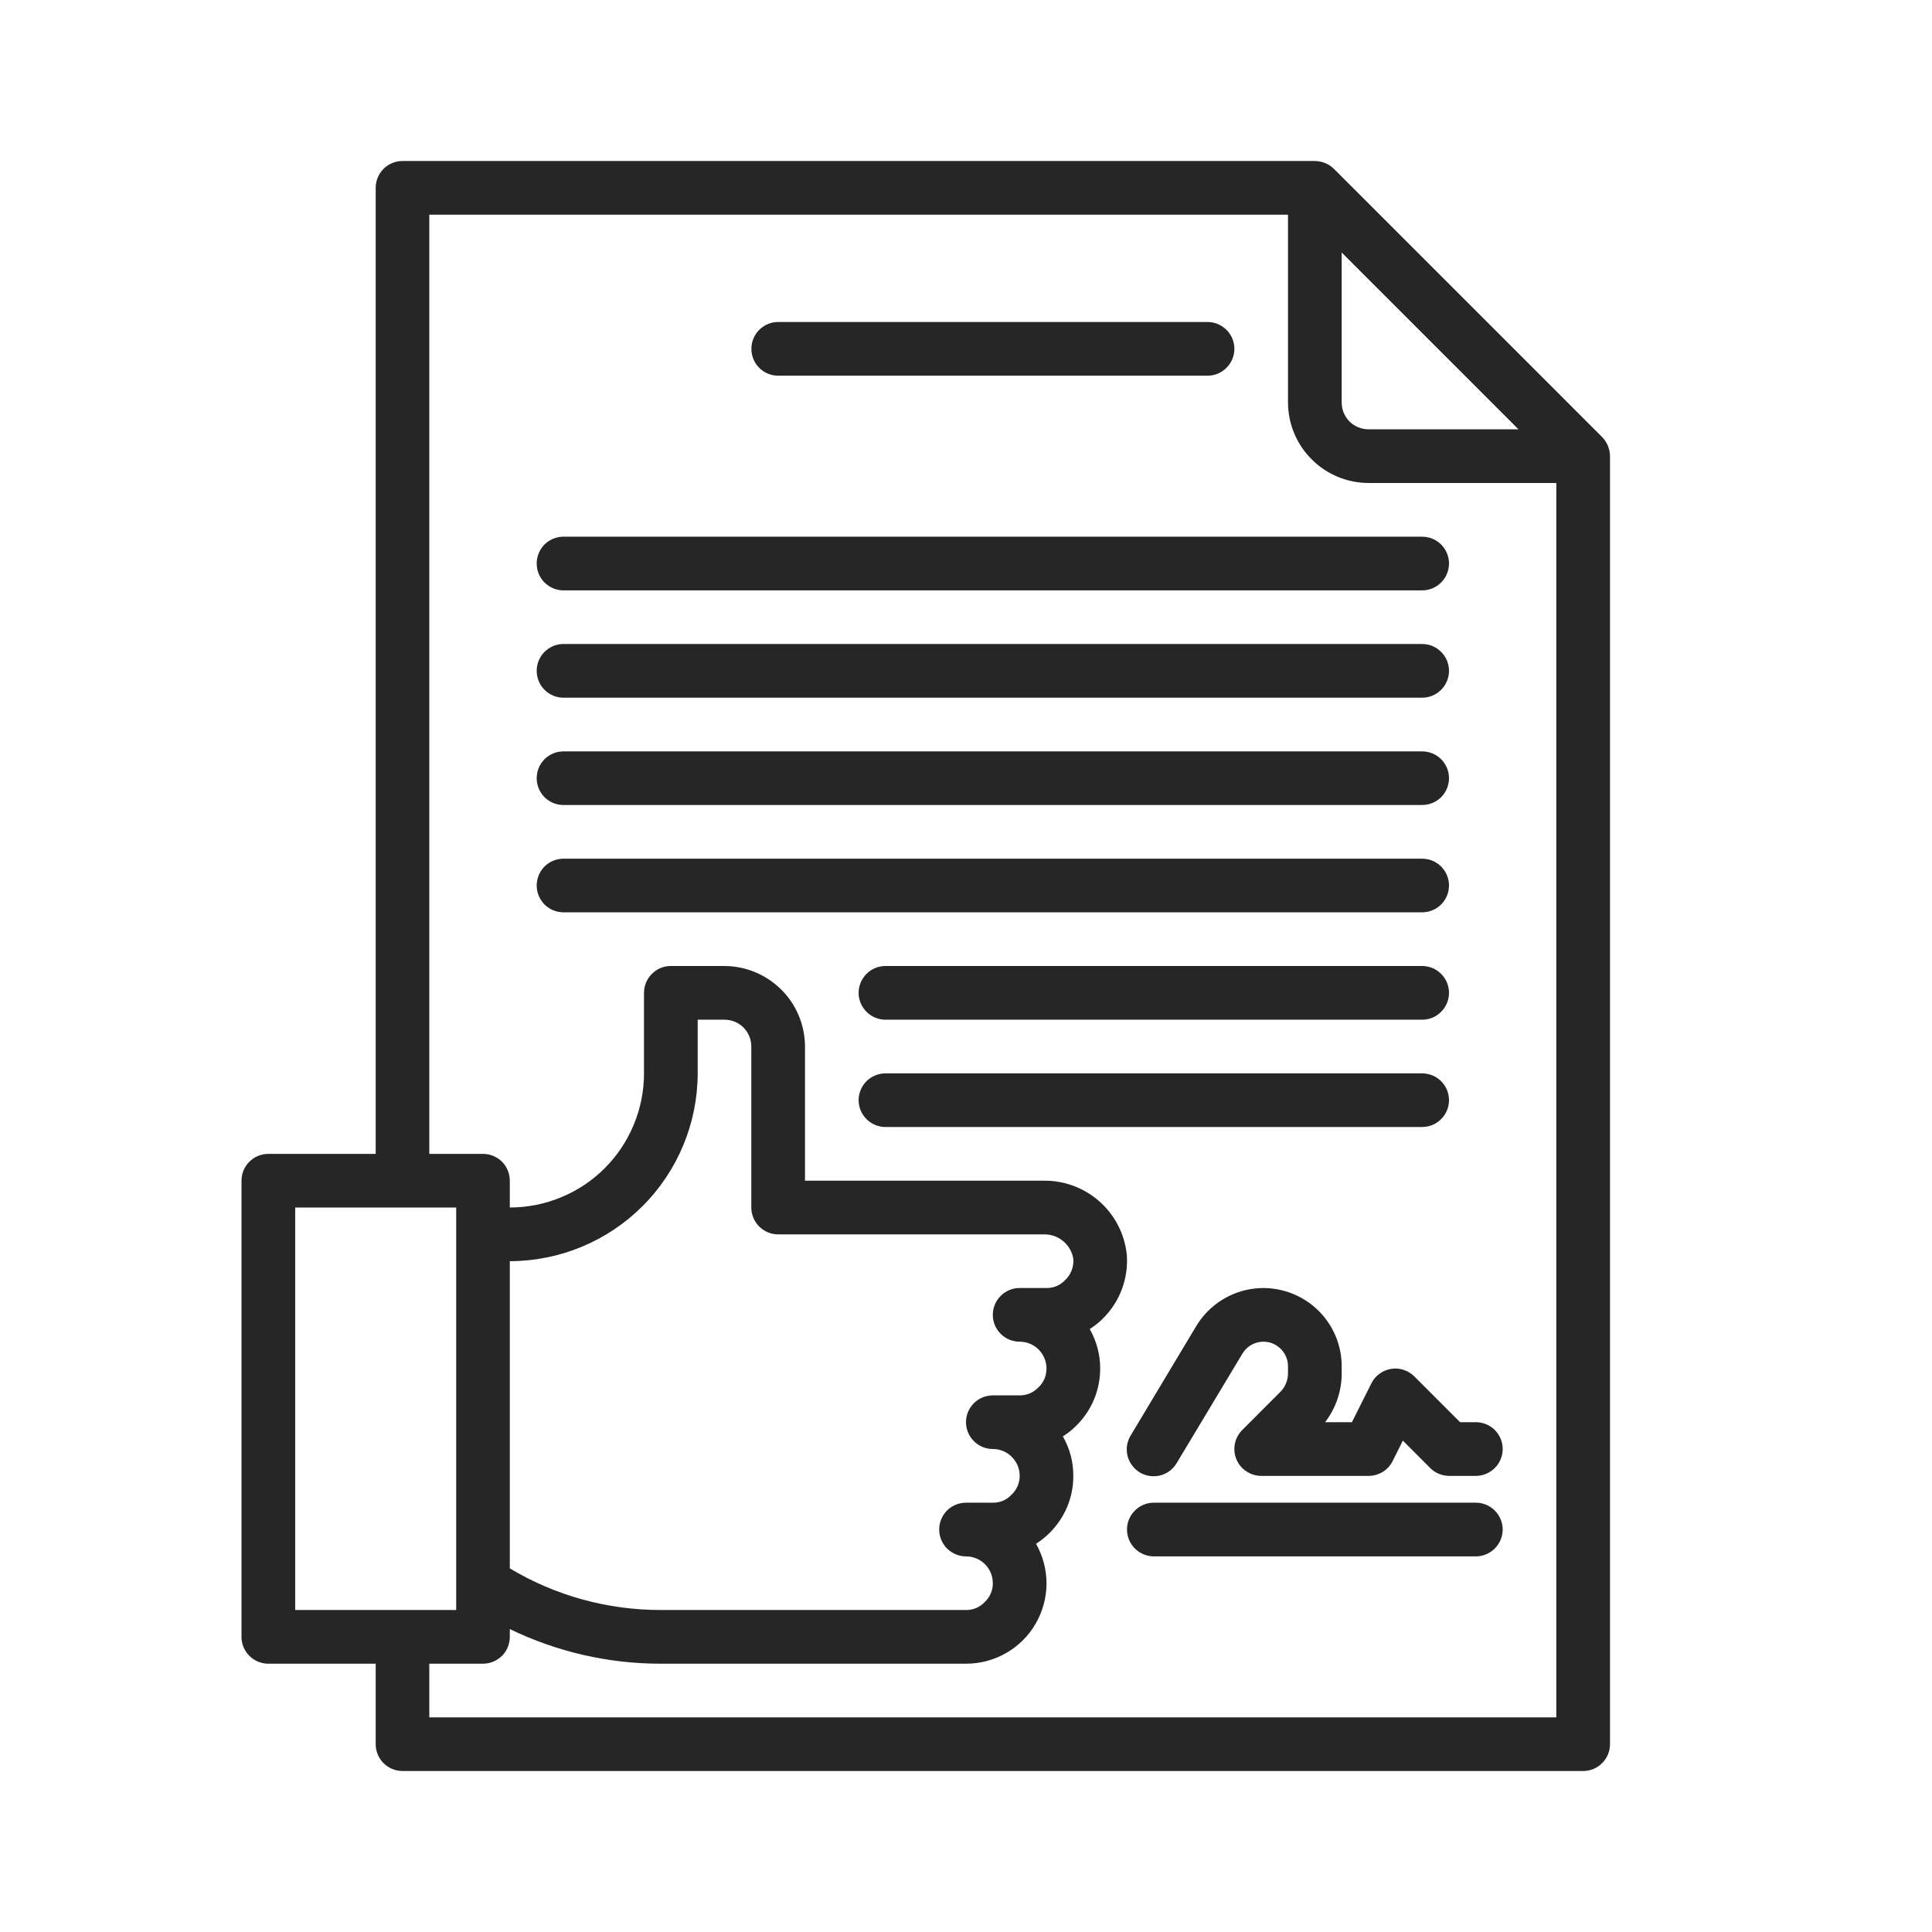
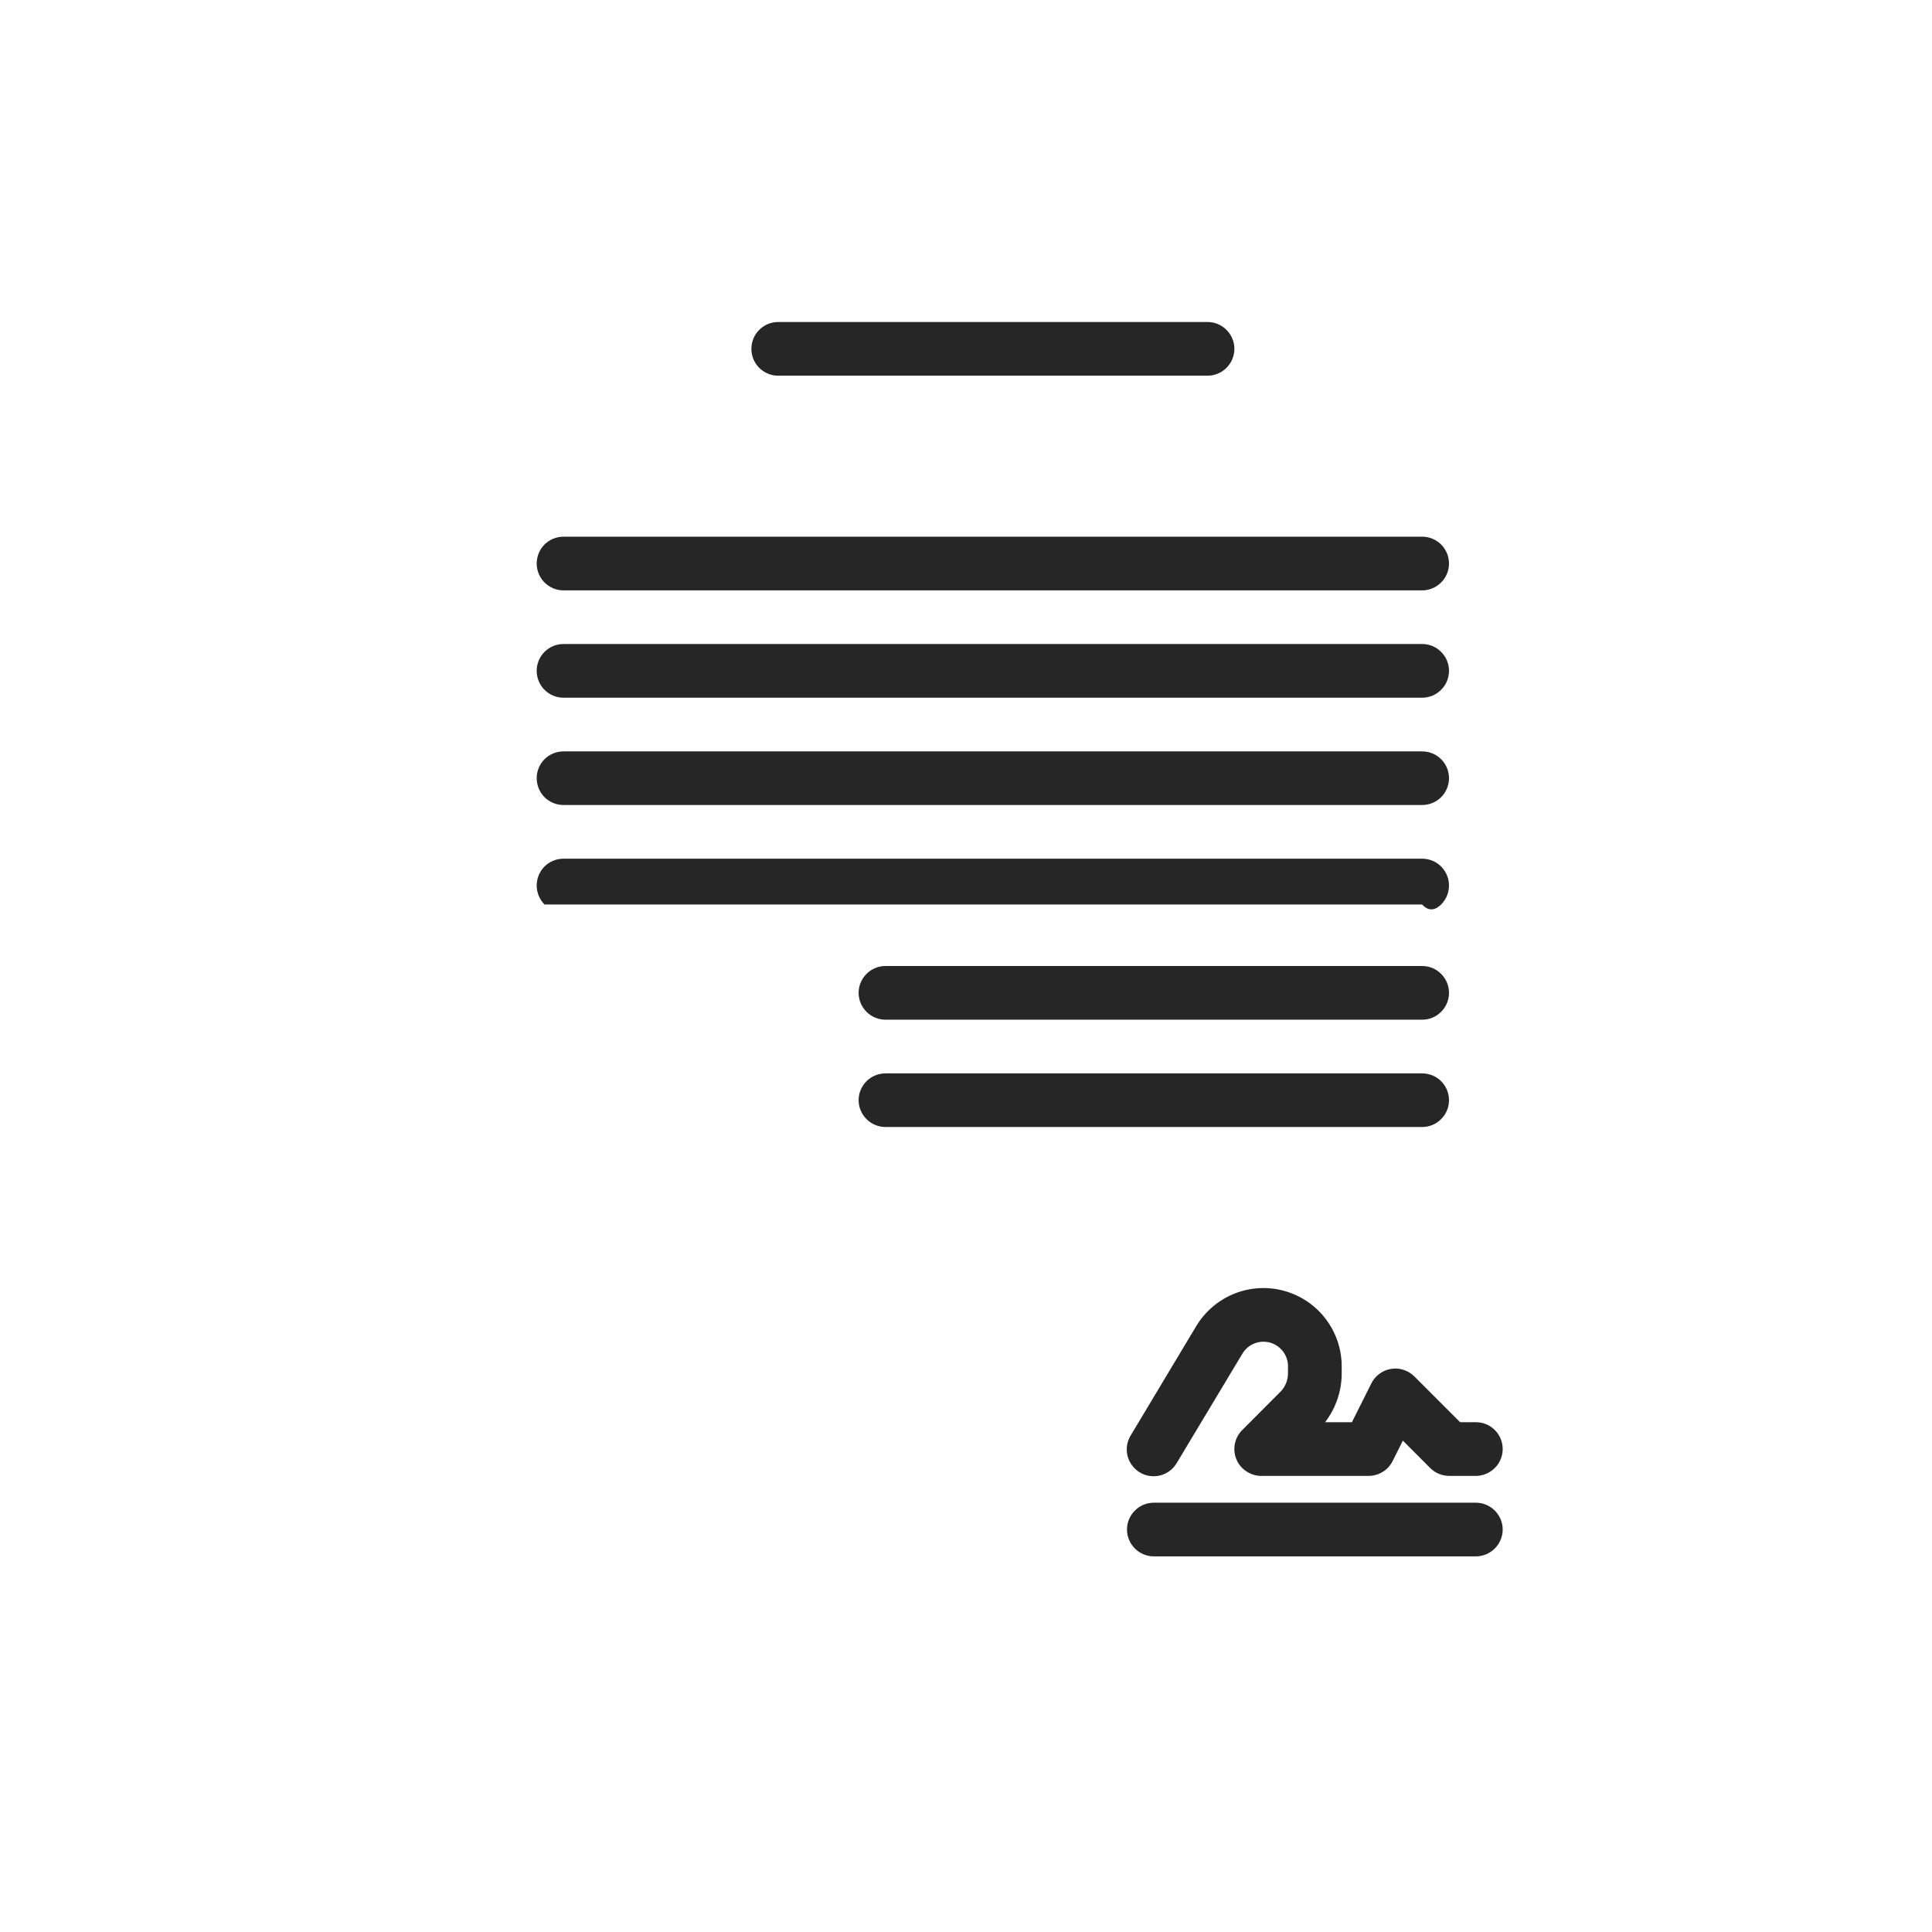
<svg xmlns="http://www.w3.org/2000/svg" width="24" height="24" viewBox="0 0 24 24" fill="none">
-   <path d="M19.903 5.43L16.57 2.097C16.506 2.035 16.422 2.001 16.333 2H5C4.912 2 4.827 2.035 4.764 2.098C4.702 2.16 4.667 2.245 4.667 2.333V14.334H3.333C3.245 14.334 3.16 14.369 3.098 14.431C3.035 14.494 3 14.578 3 14.667V20.334C3 20.422 3.035 20.507 3.098 20.569C3.16 20.632 3.245 20.667 3.333 20.667H4.667V21.667C4.667 21.755 4.702 21.84 4.764 21.902C4.827 21.965 4.912 22 5 22H19.667C19.755 22 19.84 21.965 19.902 21.902C19.965 21.84 20 21.755 20 21.667V5.667C19.999 5.578 19.965 5.494 19.903 5.43V5.43ZM16.667 3.137L18.863 5.333H17C16.912 5.333 16.827 5.298 16.764 5.236C16.702 5.173 16.667 5.089 16.667 5V3.137ZM3.667 20V15H5.667V20H3.667ZM19.333 21.334H5.333V20.667H6C6.088 20.667 6.173 20.632 6.236 20.569C6.298 20.507 6.333 20.422 6.333 20.334V20.237C6.918 20.52 7.56 20.668 8.21 20.667H12C12.175 20.667 12.346 20.622 12.498 20.535C12.65 20.448 12.776 20.323 12.864 20.172C12.952 20.021 12.999 19.85 13 19.675C13.001 19.501 12.956 19.329 12.87 19.177C12.931 19.139 12.986 19.094 13.037 19.044C13.131 18.951 13.206 18.84 13.257 18.718C13.308 18.596 13.334 18.466 13.333 18.334C13.334 18.162 13.289 17.992 13.203 17.843C13.264 17.806 13.32 17.761 13.37 17.71C13.464 17.618 13.539 17.507 13.59 17.385C13.641 17.263 13.667 17.132 13.667 17C13.667 16.828 13.622 16.659 13.537 16.51C13.597 16.472 13.653 16.428 13.703 16.377C13.807 16.273 13.888 16.149 13.938 16.011C13.989 15.873 14.009 15.726 13.997 15.58C13.969 15.327 13.848 15.092 13.657 14.924C13.466 14.755 13.218 14.663 12.963 14.667H10V13C9.999 12.735 9.894 12.481 9.706 12.294C9.519 12.107 9.265 12.001 9 12H8.333C8.245 12 8.16 12.035 8.098 12.098C8.035 12.16 8 12.245 8 12.334V13.334C8 13.552 7.957 13.769 7.873 13.971C7.789 14.174 7.667 14.357 7.512 14.512C7.357 14.667 7.173 14.79 6.971 14.873C6.769 14.957 6.552 15 6.333 15V14.667C6.333 14.578 6.298 14.494 6.236 14.431C6.173 14.369 6.088 14.334 6 14.334H5.333V2.667H16V5C16.001 5.265 16.106 5.519 16.294 5.706C16.481 5.894 16.735 5.999 17 6H19.333V21.334ZM9.667 15.334H12.963C13.051 15.331 13.137 15.36 13.205 15.416C13.273 15.472 13.319 15.55 13.333 15.637C13.337 15.686 13.33 15.736 13.312 15.782C13.294 15.828 13.266 15.87 13.23 15.903C13.2 15.935 13.165 15.959 13.125 15.976C13.086 15.993 13.043 16.001 13 16H12.667C12.578 16 12.493 16.035 12.431 16.098C12.368 16.16 12.333 16.245 12.333 16.334C12.333 16.422 12.368 16.507 12.431 16.569C12.493 16.632 12.578 16.667 12.667 16.667C12.755 16.667 12.84 16.702 12.902 16.764C12.965 16.827 13 16.912 13 17C13 17.045 12.991 17.089 12.974 17.13C12.956 17.17 12.93 17.207 12.897 17.237C12.867 17.268 12.831 17.293 12.792 17.309C12.752 17.326 12.71 17.334 12.667 17.334H12.333C12.245 17.334 12.16 17.369 12.098 17.431C12.035 17.494 12 17.578 12 17.667C12 17.755 12.035 17.84 12.098 17.902C12.16 17.965 12.245 18 12.333 18C12.422 18 12.507 18.035 12.569 18.098C12.632 18.16 12.667 18.245 12.667 18.334C12.667 18.378 12.658 18.422 12.64 18.463C12.622 18.504 12.596 18.54 12.563 18.57C12.534 18.601 12.498 18.626 12.459 18.643C12.419 18.659 12.376 18.668 12.333 18.667H12C11.912 18.667 11.827 18.702 11.764 18.764C11.702 18.827 11.667 18.912 11.667 19C11.667 19.088 11.702 19.173 11.764 19.236C11.827 19.298 11.912 19.334 12 19.334C12.088 19.334 12.173 19.369 12.236 19.431C12.298 19.494 12.333 19.578 12.333 19.667C12.334 19.711 12.325 19.755 12.307 19.796C12.289 19.837 12.263 19.873 12.23 19.904C12.2 19.935 12.165 19.959 12.125 19.976C12.086 19.993 12.043 20.001 12 20H8.21C7.549 20.001 6.9 19.823 6.333 19.483V15.667C6.952 15.666 7.545 15.42 7.982 14.983C8.42 14.545 8.666 13.952 8.667 13.334V12.667H9C9.088 12.667 9.173 12.702 9.236 12.764C9.298 12.827 9.333 12.912 9.333 13V15C9.333 15.088 9.368 15.173 9.431 15.236C9.493 15.298 9.578 15.334 9.667 15.334Z" fill="#262626" />
  <path d="M9.667 4.667H15C15.089 4.667 15.173 4.632 15.236 4.569C15.298 4.507 15.334 4.422 15.334 4.333C15.334 4.245 15.298 4.16 15.236 4.098C15.173 4.035 15.089 4 15 4H9.667C9.578 4 9.494 4.035 9.431 4.098C9.369 4.16 9.334 4.245 9.334 4.333C9.334 4.422 9.369 4.507 9.431 4.569C9.494 4.632 9.578 4.667 9.667 4.667Z" fill="#262626" />
  <path d="M18.333 18.667H14.333C14.245 18.667 14.16 18.702 14.098 18.765C14.035 18.827 14 18.912 14 19C14 19.089 14.035 19.173 14.098 19.236C14.16 19.298 14.245 19.334 14.333 19.334H18.333C18.422 19.334 18.506 19.298 18.569 19.236C18.631 19.173 18.667 19.089 18.667 19C18.667 18.912 18.631 18.827 18.569 18.765C18.506 18.702 18.422 18.667 18.333 18.667Z" fill="#262626" />
  <path d="M17.666 12H11C10.911 12 10.827 12.035 10.764 12.098C10.702 12.16 10.666 12.245 10.666 12.334C10.666 12.422 10.702 12.507 10.764 12.569C10.827 12.632 10.911 12.667 11 12.667H17.666C17.755 12.667 17.84 12.632 17.902 12.569C17.965 12.507 18 12.422 18 12.334C18 12.245 17.965 12.16 17.902 12.098C17.84 12.035 17.755 12 17.666 12V12Z" fill="#262626" />
  <path d="M18 13.667C18 13.578 17.965 13.494 17.902 13.431C17.84 13.369 17.755 13.334 17.666 13.334H11C10.911 13.334 10.827 13.369 10.764 13.431C10.702 13.494 10.666 13.578 10.666 13.667C10.666 13.755 10.702 13.84 10.764 13.902C10.827 13.965 10.911 14 11 14H17.666C17.755 14 17.84 13.965 17.902 13.902C17.965 13.84 18 13.755 18 13.667Z" fill="#262626" />
  <path d="M7 7.334H17.666C17.755 7.334 17.84 7.298 17.902 7.236C17.965 7.173 18 7.089 18 7C18 6.912 17.965 6.827 17.902 6.764C17.84 6.702 17.755 6.667 17.666 6.667H7C6.911 6.667 6.827 6.702 6.764 6.764C6.702 6.827 6.667 6.912 6.667 7C6.667 7.089 6.702 7.173 6.764 7.236C6.827 7.298 6.911 7.334 7 7.334V7.334Z" fill="#262626" />
  <path d="M7 8.667H17.666C17.755 8.667 17.84 8.632 17.902 8.569C17.965 8.507 18 8.422 18 8.333C18 8.245 17.965 8.16 17.902 8.098C17.84 8.035 17.755 8 17.666 8H7C6.911 8 6.827 8.035 6.764 8.098C6.702 8.16 6.667 8.245 6.667 8.333C6.667 8.422 6.702 8.507 6.764 8.569C6.827 8.632 6.911 8.667 7 8.667V8.667Z" fill="#262626" />
  <path d="M7 10H17.666C17.755 10 17.84 9.965 17.902 9.903C17.965 9.84 18 9.755 18 9.667C18 9.578 17.965 9.494 17.902 9.431C17.84 9.369 17.755 9.334 17.666 9.334H7C6.911 9.334 6.827 9.369 6.764 9.431C6.702 9.494 6.667 9.578 6.667 9.667C6.667 9.755 6.702 9.84 6.764 9.903C6.827 9.965 6.911 10 7 10V10Z" fill="#262626" />
-   <path d="M18 11C18 10.912 17.965 10.827 17.902 10.764C17.84 10.702 17.755 10.667 17.666 10.667H7C6.911 10.667 6.827 10.702 6.764 10.764C6.702 10.827 6.667 10.912 6.667 11C6.667 11.088 6.702 11.173 6.764 11.236C6.827 11.298 6.911 11.333 7 11.333H17.666C17.755 11.333 17.84 11.298 17.902 11.236C17.965 11.173 18 11.088 18 11Z" fill="#262626" />
+   <path d="M18 11C18 10.912 17.965 10.827 17.902 10.764C17.84 10.702 17.755 10.667 17.666 10.667H7C6.911 10.667 6.827 10.702 6.764 10.764C6.702 10.827 6.667 10.912 6.667 11C6.667 11.088 6.702 11.173 6.764 11.236H17.666C17.755 11.333 17.84 11.298 17.902 11.236C17.965 11.173 18 11.088 18 11Z" fill="#262626" />
  <path d="M18.334 17.667H18.138L17.569 17.098C17.532 17.061 17.486 17.033 17.436 17.017C17.386 17 17.332 16.996 17.28 17.005C17.228 17.013 17.179 17.034 17.137 17.065C17.094 17.096 17.059 17.137 17.036 17.184L16.794 17.667H16.461C16.595 17.492 16.668 17.278 16.667 17.057V16.972C16.667 16.76 16.597 16.553 16.468 16.384C16.34 16.215 16.159 16.093 15.954 16.036C15.749 15.979 15.532 15.991 15.334 16.07C15.137 16.149 14.971 16.29 14.861 16.472L14.048 17.828C14.024 17.866 14.009 17.908 14.001 17.952C13.994 17.995 13.996 18.04 14.006 18.083C14.017 18.126 14.035 18.167 14.062 18.202C14.088 18.238 14.121 18.268 14.159 18.291C14.197 18.314 14.239 18.329 14.283 18.335C14.326 18.341 14.371 18.339 14.414 18.328C14.457 18.317 14.497 18.297 14.532 18.271C14.568 18.244 14.597 18.21 14.619 18.172L15.434 16.815C15.468 16.758 15.52 16.714 15.582 16.689C15.644 16.664 15.712 16.661 15.777 16.678C15.841 16.696 15.897 16.735 15.938 16.788C15.978 16.841 16 16.905 16 16.972V17.057C16 17.101 15.992 17.144 15.975 17.185C15.958 17.225 15.934 17.262 15.902 17.293L15.431 17.765C15.385 17.811 15.353 17.87 15.34 17.935C15.327 18 15.334 18.067 15.359 18.128C15.384 18.189 15.427 18.241 15.482 18.277C15.537 18.314 15.601 18.334 15.667 18.334H17C17.062 18.334 17.123 18.317 17.177 18.284C17.23 18.252 17.272 18.205 17.3 18.149L17.427 17.896L17.766 18.236C17.828 18.298 17.912 18.333 18 18.334H18.334C18.422 18.334 18.507 18.298 18.569 18.236C18.632 18.173 18.667 18.089 18.667 18C18.667 17.912 18.632 17.827 18.569 17.764C18.507 17.702 18.422 17.667 18.334 17.667Z" fill="#262626" />
</svg>